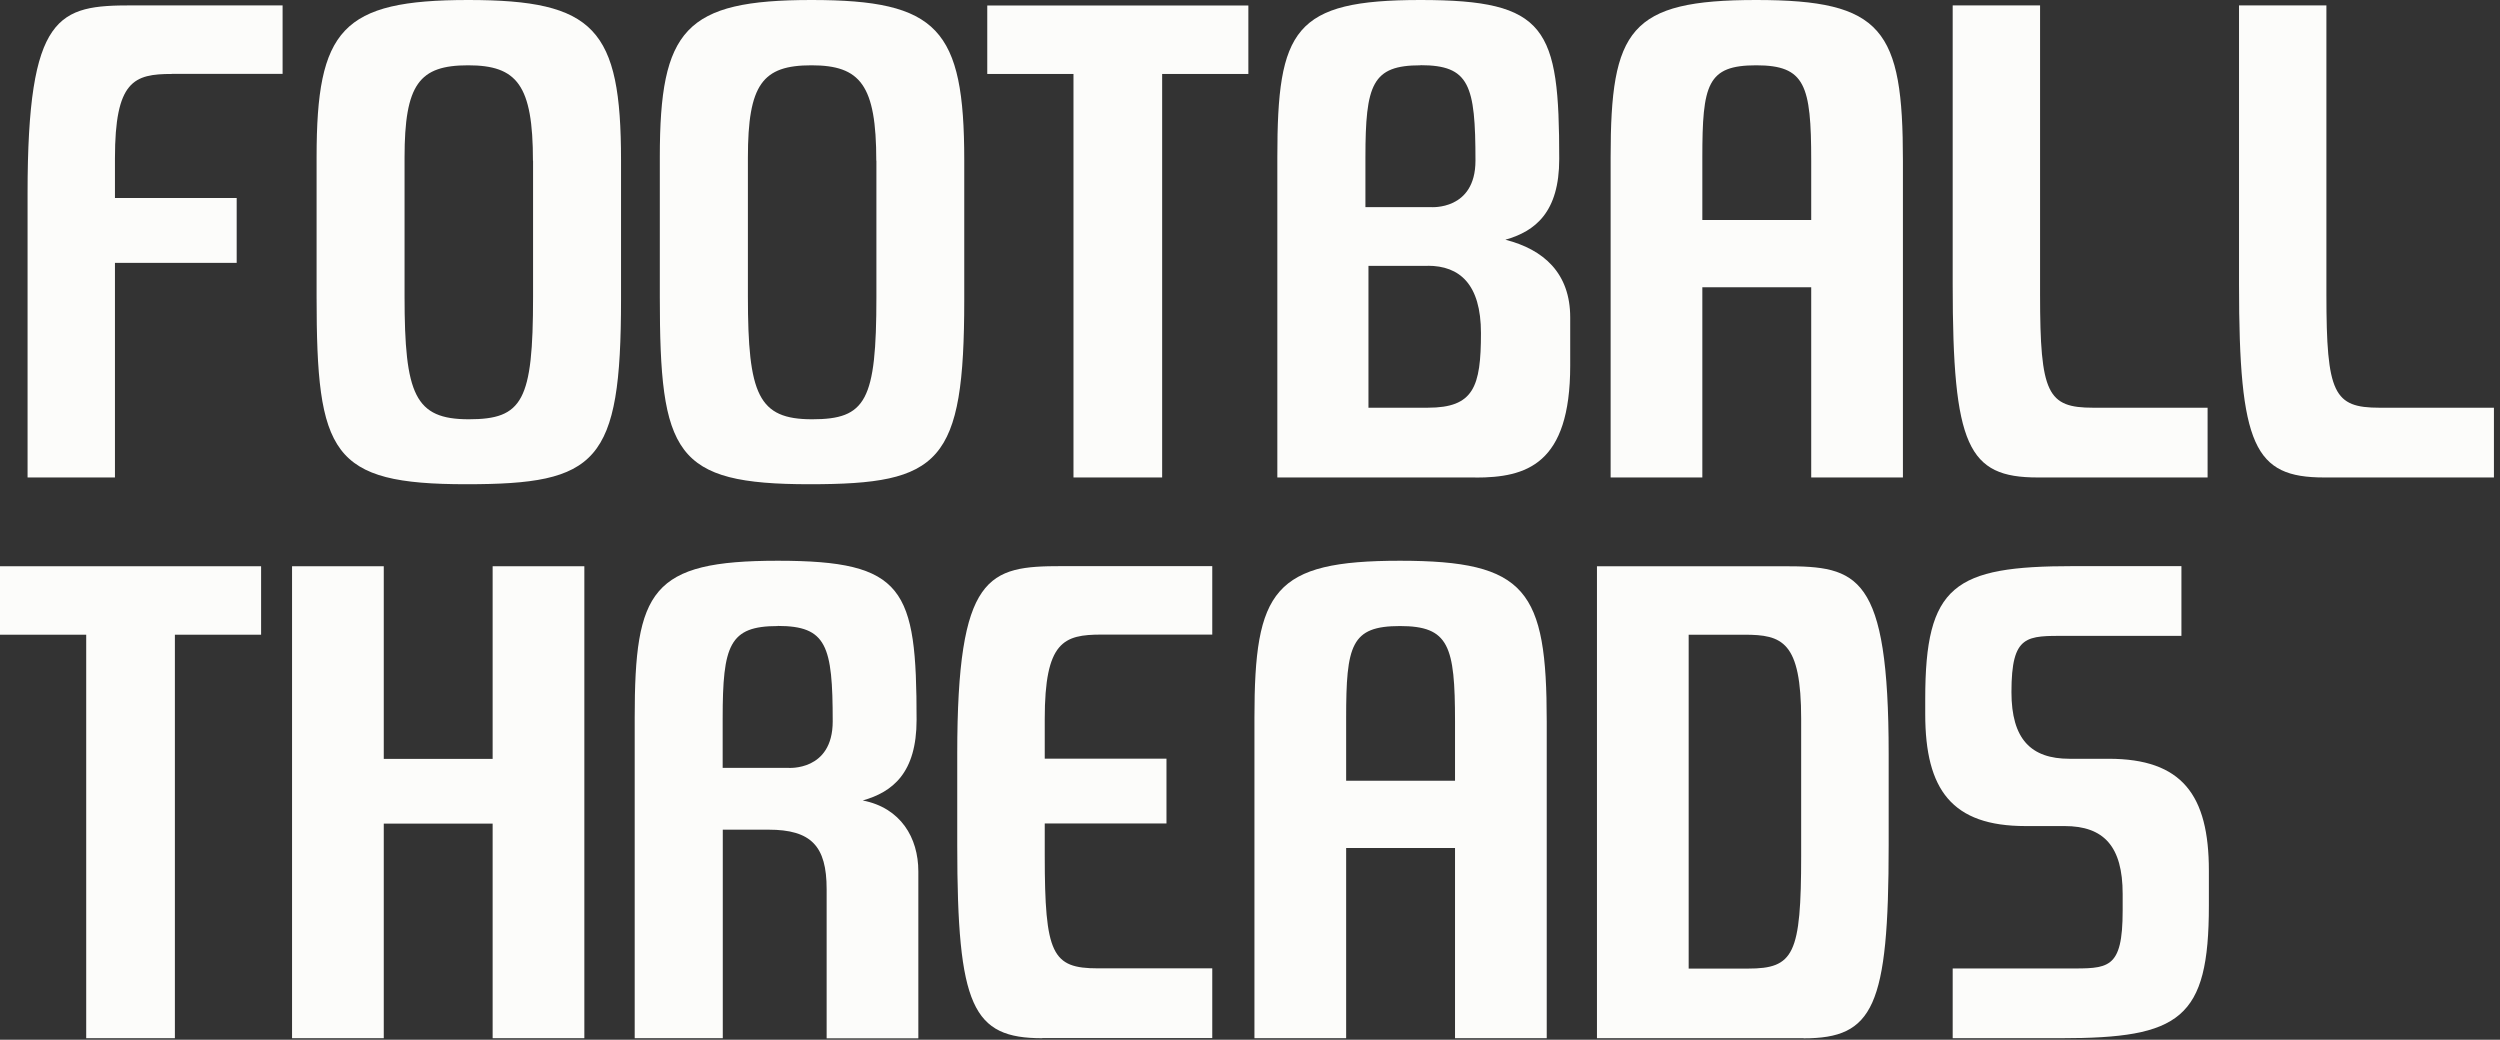
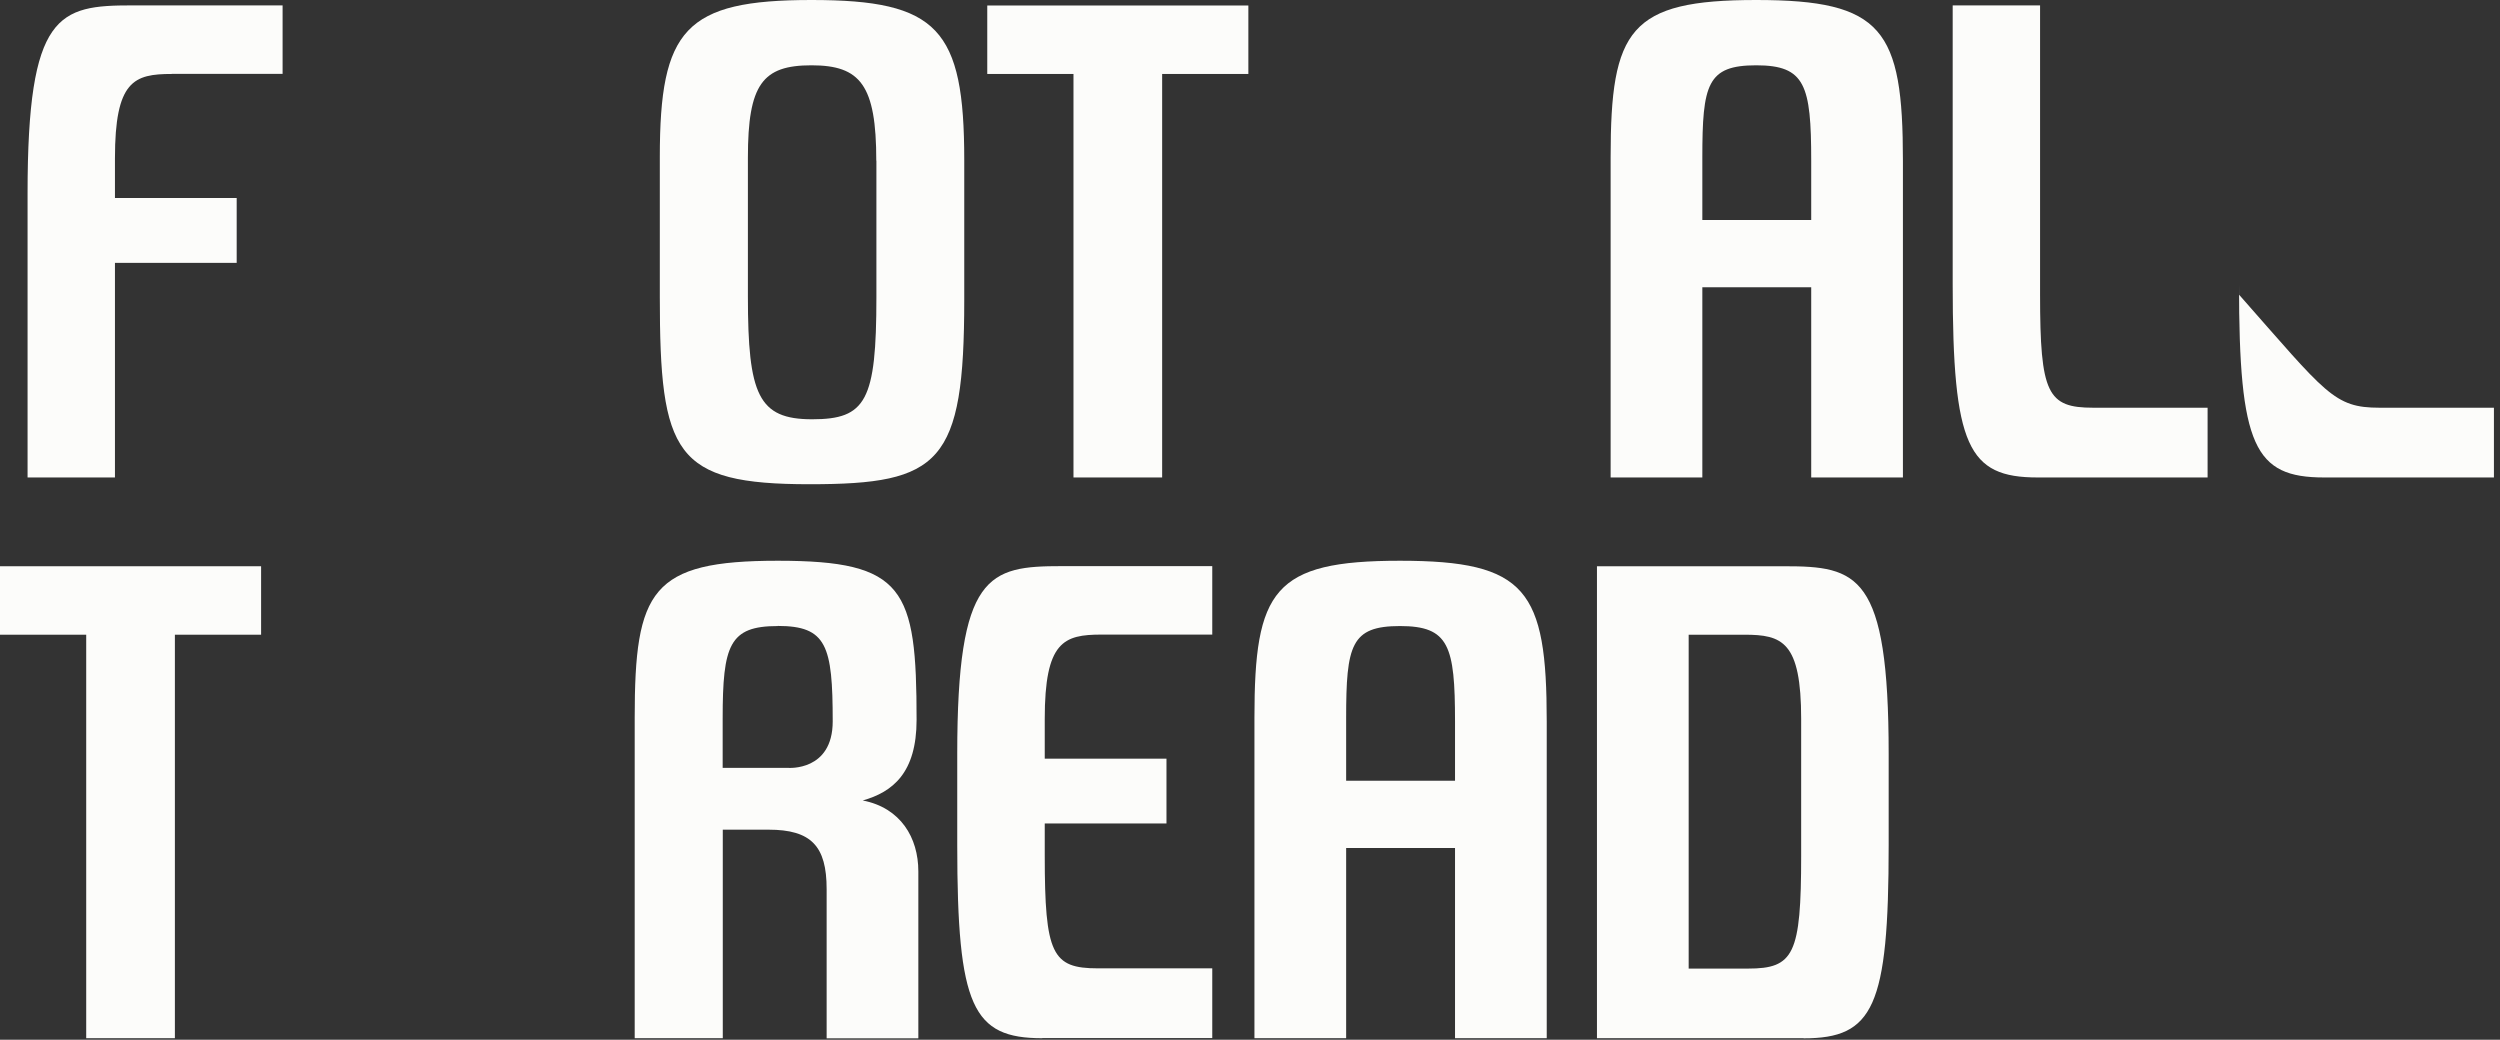
<svg xmlns="http://www.w3.org/2000/svg" width="214" height="89" viewBox="0 0 214 89" fill="none">
  <rect x="0" y="0" width="214" height="89" fill="#333333" stroke="none" />
  <path d="M14.71 6.331C11.46 6.331 9.84 6.911 9.84 13.551V16.951H20.26V22.501H9.84V40.871H2.36V16.531C2.36 1.091 5.03 0.461 11.31 0.461H24.19V6.321H14.72L14.71 6.331Z" fill="#FCFCFA" />
-   <path d="M39.92 41.45C28.35 41.45 27.1 38.89 27.1 25.38V13.45C27.1 2.51 29.25 0 40.08 0C50.91 0 53.16 2.46 53.16 13.71V25.64C53.16 39.67 51.12 41.45 39.92 41.45ZM45.62 13.76C45.62 7.27 44.26 5.59 40.07 5.59C35.88 5.59 34.63 7.21 34.63 13.49V25.37C34.63 33.8 35.52 35.89 40.13 35.89C44.74 35.89 45.63 34.32 45.63 25.42V13.75L45.62 13.76Z" fill="#FCFCFA" />
  <path d="M69.3 41.45C57.73 41.45 56.48 38.89 56.48 25.38V13.45C56.48 2.51 58.63 0 69.46 0C80.29 0 82.54 2.46 82.54 13.71V25.64C82.54 39.67 80.5 41.45 69.3 41.45ZM75.01 13.76C75.01 7.27 73.65 5.59 69.46 5.59C65.27 5.59 64.02 7.21 64.02 13.49V25.37C64.02 33.8 64.91 35.89 69.52 35.89C74.13 35.89 75.02 34.32 75.02 25.42V13.75L75.01 13.76Z" fill="#FCFCFA" />
  <path d="M99.48 6.331V40.871H91.89V6.331H84.51V0.471H106.86V6.331H99.48Z" fill="#FCFCFA" />
-   <path d="M126.3 40.87H109.34V13.45C109.34 2.51 110.75 0 121.59 0C132.43 0 133.47 2.36 133.47 13.61C133.47 18.16 131.43 19.79 128.86 20.52C132.16 21.36 134.41 23.4 134.41 27.17V31.3C134.41 39.78 130.64 40.88 126.3 40.88V40.87ZM121.59 5.59C117.46 5.59 116.88 7.21 116.88 13.49V17.73H122.48C122.48 17.73 126.3 18.04 126.3 13.75C126.3 7.26 125.78 5.58 121.59 5.58V5.59ZM122.22 22.76H117.14V34.9H122.22C126.15 34.9 126.77 33.12 126.77 28.51C126.77 24.32 124.94 22.75 122.22 22.75V22.76Z" fill="#FCFCFA" />
  <path d="M155.04 40.87V24.59H145.72V40.87H137.87V13.45C137.87 2.51 139.49 0 150.33 0C161.17 0 162.89 2.51 162.89 13.76V40.87H155.04ZM155.04 13.76C155.04 7.27 154.52 5.59 150.33 5.59C146.14 5.59 145.72 7.21 145.72 13.49V18.83H155.04V13.75V13.76Z" fill="#FCFCFA" />
  <path d="M174.42 40.871C168.45 40.871 167.15 38.201 167.15 24.331V0.461H174.63V25.221C174.63 33.701 175.26 34.901 179.18 34.901H188.97V40.871H174.42Z" fill="#FCFCFA" />
-   <path d="M198.94 40.871C192.97 40.871 191.66 38.201 191.66 24.331V0.461H199.14V25.221C199.14 33.701 199.77 34.901 203.69 34.901H213.48V40.871H198.93H198.94Z" fill="#FCFCFA" />
+   <path d="M198.94 40.871C192.97 40.871 191.66 38.201 191.66 24.331V0.461V25.221C199.14 33.701 199.77 34.901 203.69 34.901H213.48V40.871H198.93H198.94Z" fill="#FCFCFA" />
  <path d="M14.97 54.331V88.871H7.38V54.331H0V48.471H22.35V54.331H14.97Z" fill="#FCFCFA" />
-   <path d="M42.17 88.871V70.501H32.85V88.871H25V48.471H32.85V64.961H42.17V48.471H50.02V88.871H42.17Z" fill="#FCFCFA" />
  <path d="M70.76 88.87V76.1C70.76 72.44 69.45 71.02 65.79 71.02H61.87V88.87H54.33V61.45C54.33 50.51 55.74 48 66.58 48C77.42 48 78.46 50.36 78.46 61.61C78.46 66.16 76.42 67.79 73.85 68.52C77.1 69.15 78.61 71.71 78.61 74.59V88.88H70.76V88.87ZM66.57 53.59C62.44 53.59 61.86 55.21 61.86 61.49V65.73H67.46C67.46 65.73 71.28 66.04 71.28 61.75C71.28 55.26 70.76 53.58 66.57 53.58V53.59Z" fill="#FCFCFA" />
  <path d="M89.22 88.871C83.25 88.871 81.94 86.201 81.94 72.331V64.531C81.94 49.091 84.61 48.461 90.89 48.461H103.77V54.321H94.3C91.05 54.321 89.43 54.901 89.43 61.541V64.941H99.85V70.491H89.43V73.211C89.43 81.691 90.06 82.891 93.98 82.891H103.77V88.861H89.22V88.871Z" fill="#FCFCFA" />
  <path d="M124.55 88.87V72.59H115.23V88.87H107.38V61.45C107.38 50.51 109 48 119.84 48C130.68 48 132.4 50.51 132.4 61.76V88.87H124.55ZM124.55 61.76C124.55 55.27 124.03 53.59 119.84 53.59C115.65 53.59 115.23 55.21 115.23 61.49V66.83H124.55V61.75V61.76Z" fill="#FCFCFA" />
  <path d="M154.39 88.871H136.7V48.471H152.72C159 48.471 161.67 49.101 161.67 64.541V72.341C161.67 86.211 160.36 88.881 154.39 88.881V88.871ZM154.18 61.551C154.18 54.901 152.56 54.331 149.31 54.331H144.55V82.911H149.63C153.55 82.911 154.18 81.711 154.18 73.231V61.561V61.551Z" fill="#FCFCFA" />
-   <path d="M176.41 88.871H167.15V82.901H176.94C180.45 82.901 181.7 83.061 181.7 77.931V76.521C181.7 72.441 180.08 70.711 176.73 70.711H173.38C167.1 70.711 164.8 67.621 164.8 61.131V59.821C164.8 50.091 167.26 48.461 177.47 48.461H186.73V54.431H176.94C173.49 54.431 172.18 54.271 172.18 59.241C172.18 63.271 173.85 64.951 177.15 64.951H180.5C186.78 64.951 189.08 68.041 189.08 74.531V77.511C189.08 87.251 186.62 88.871 176.41 88.871Z" fill="#FCFCFA" />
</svg>